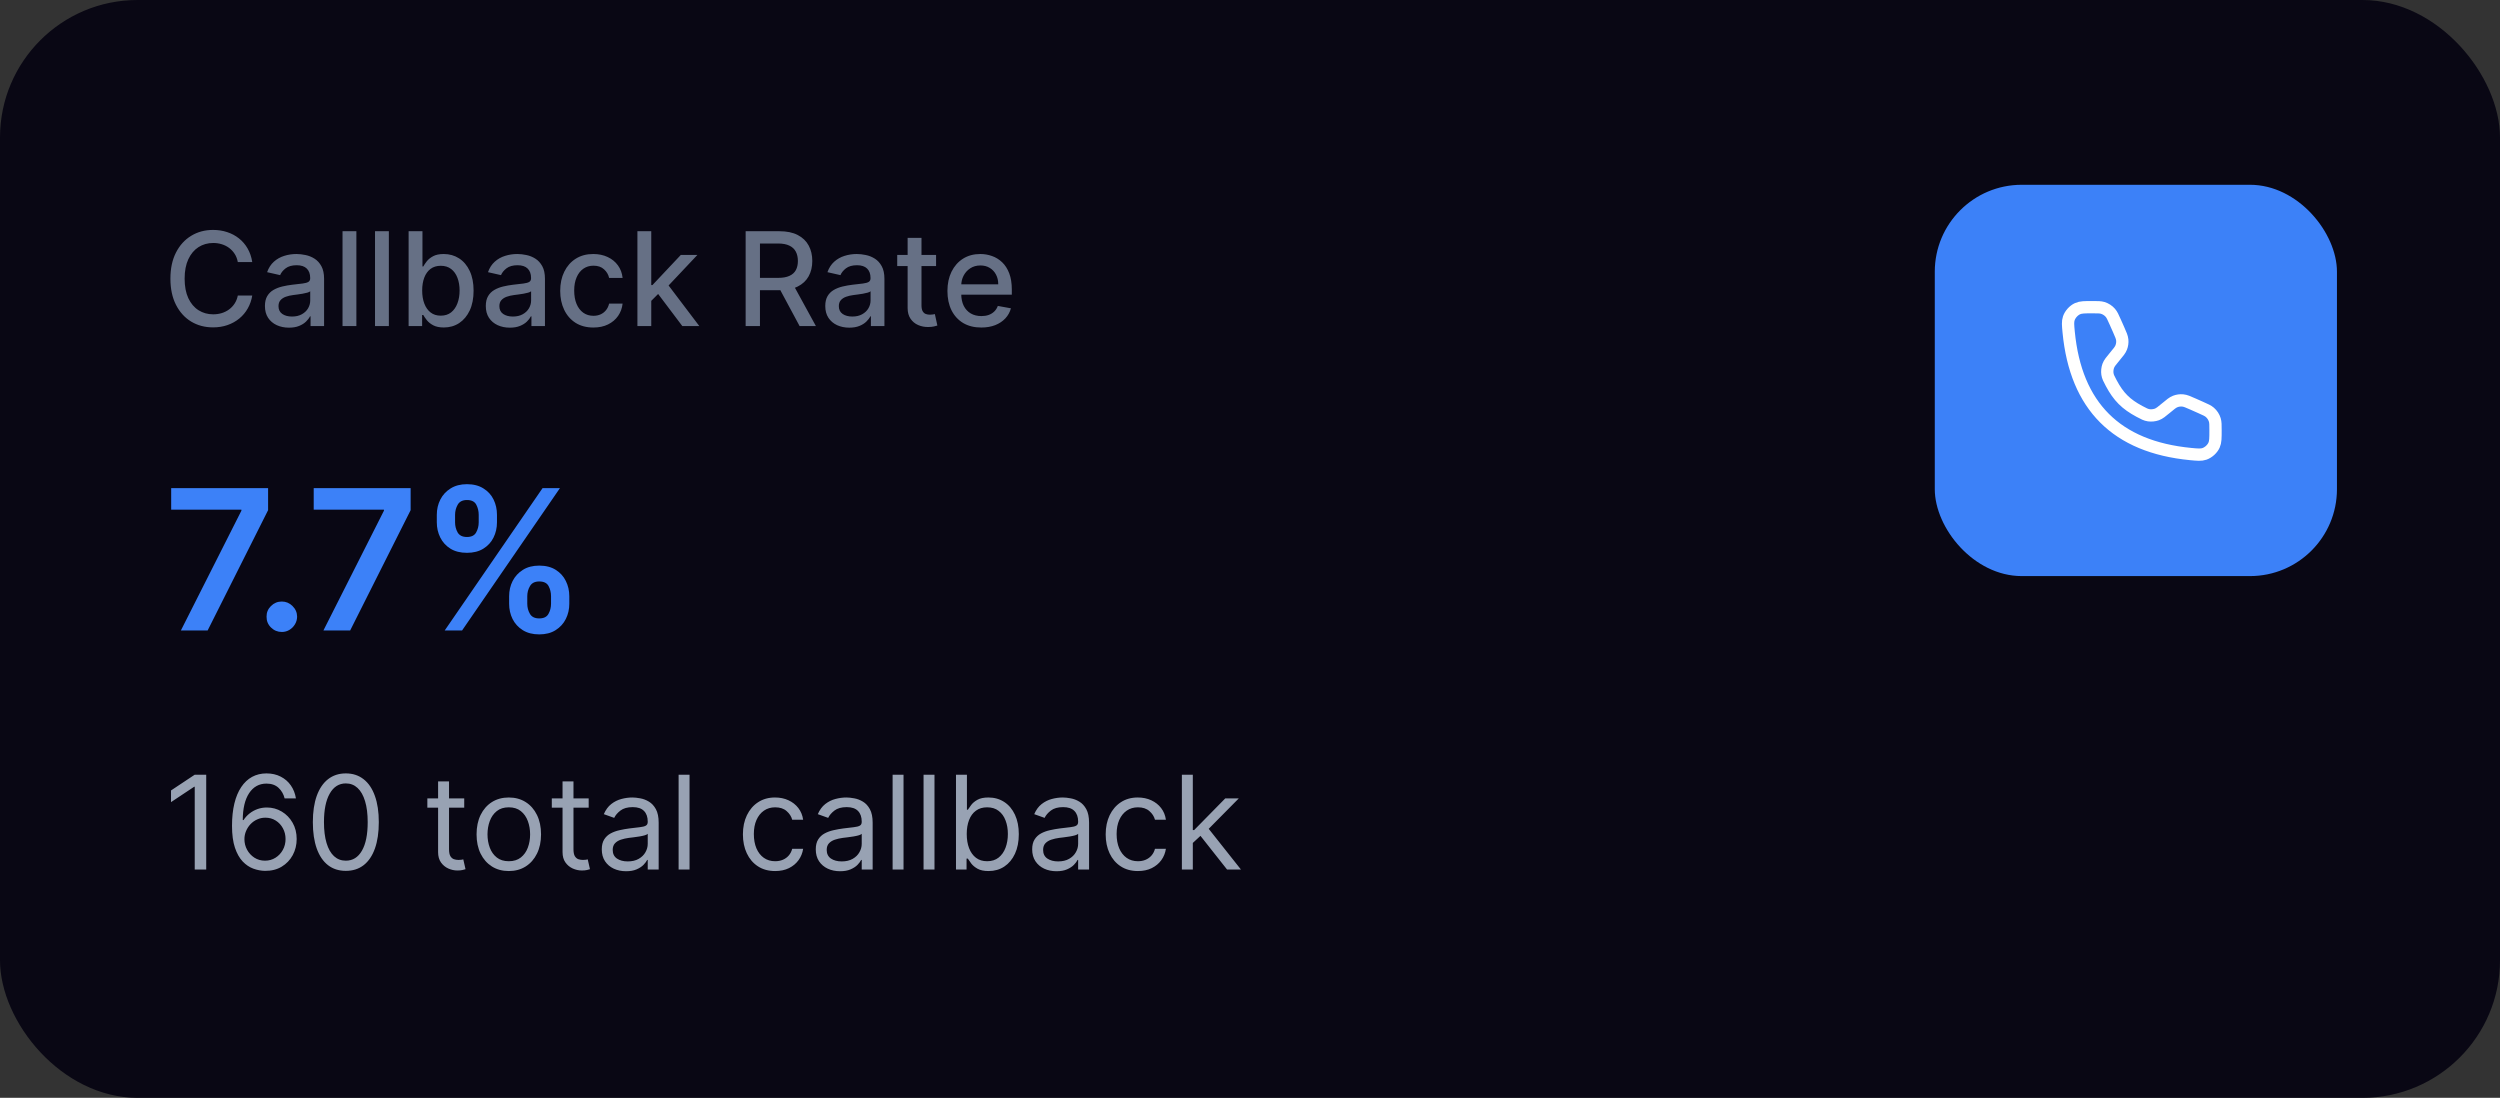
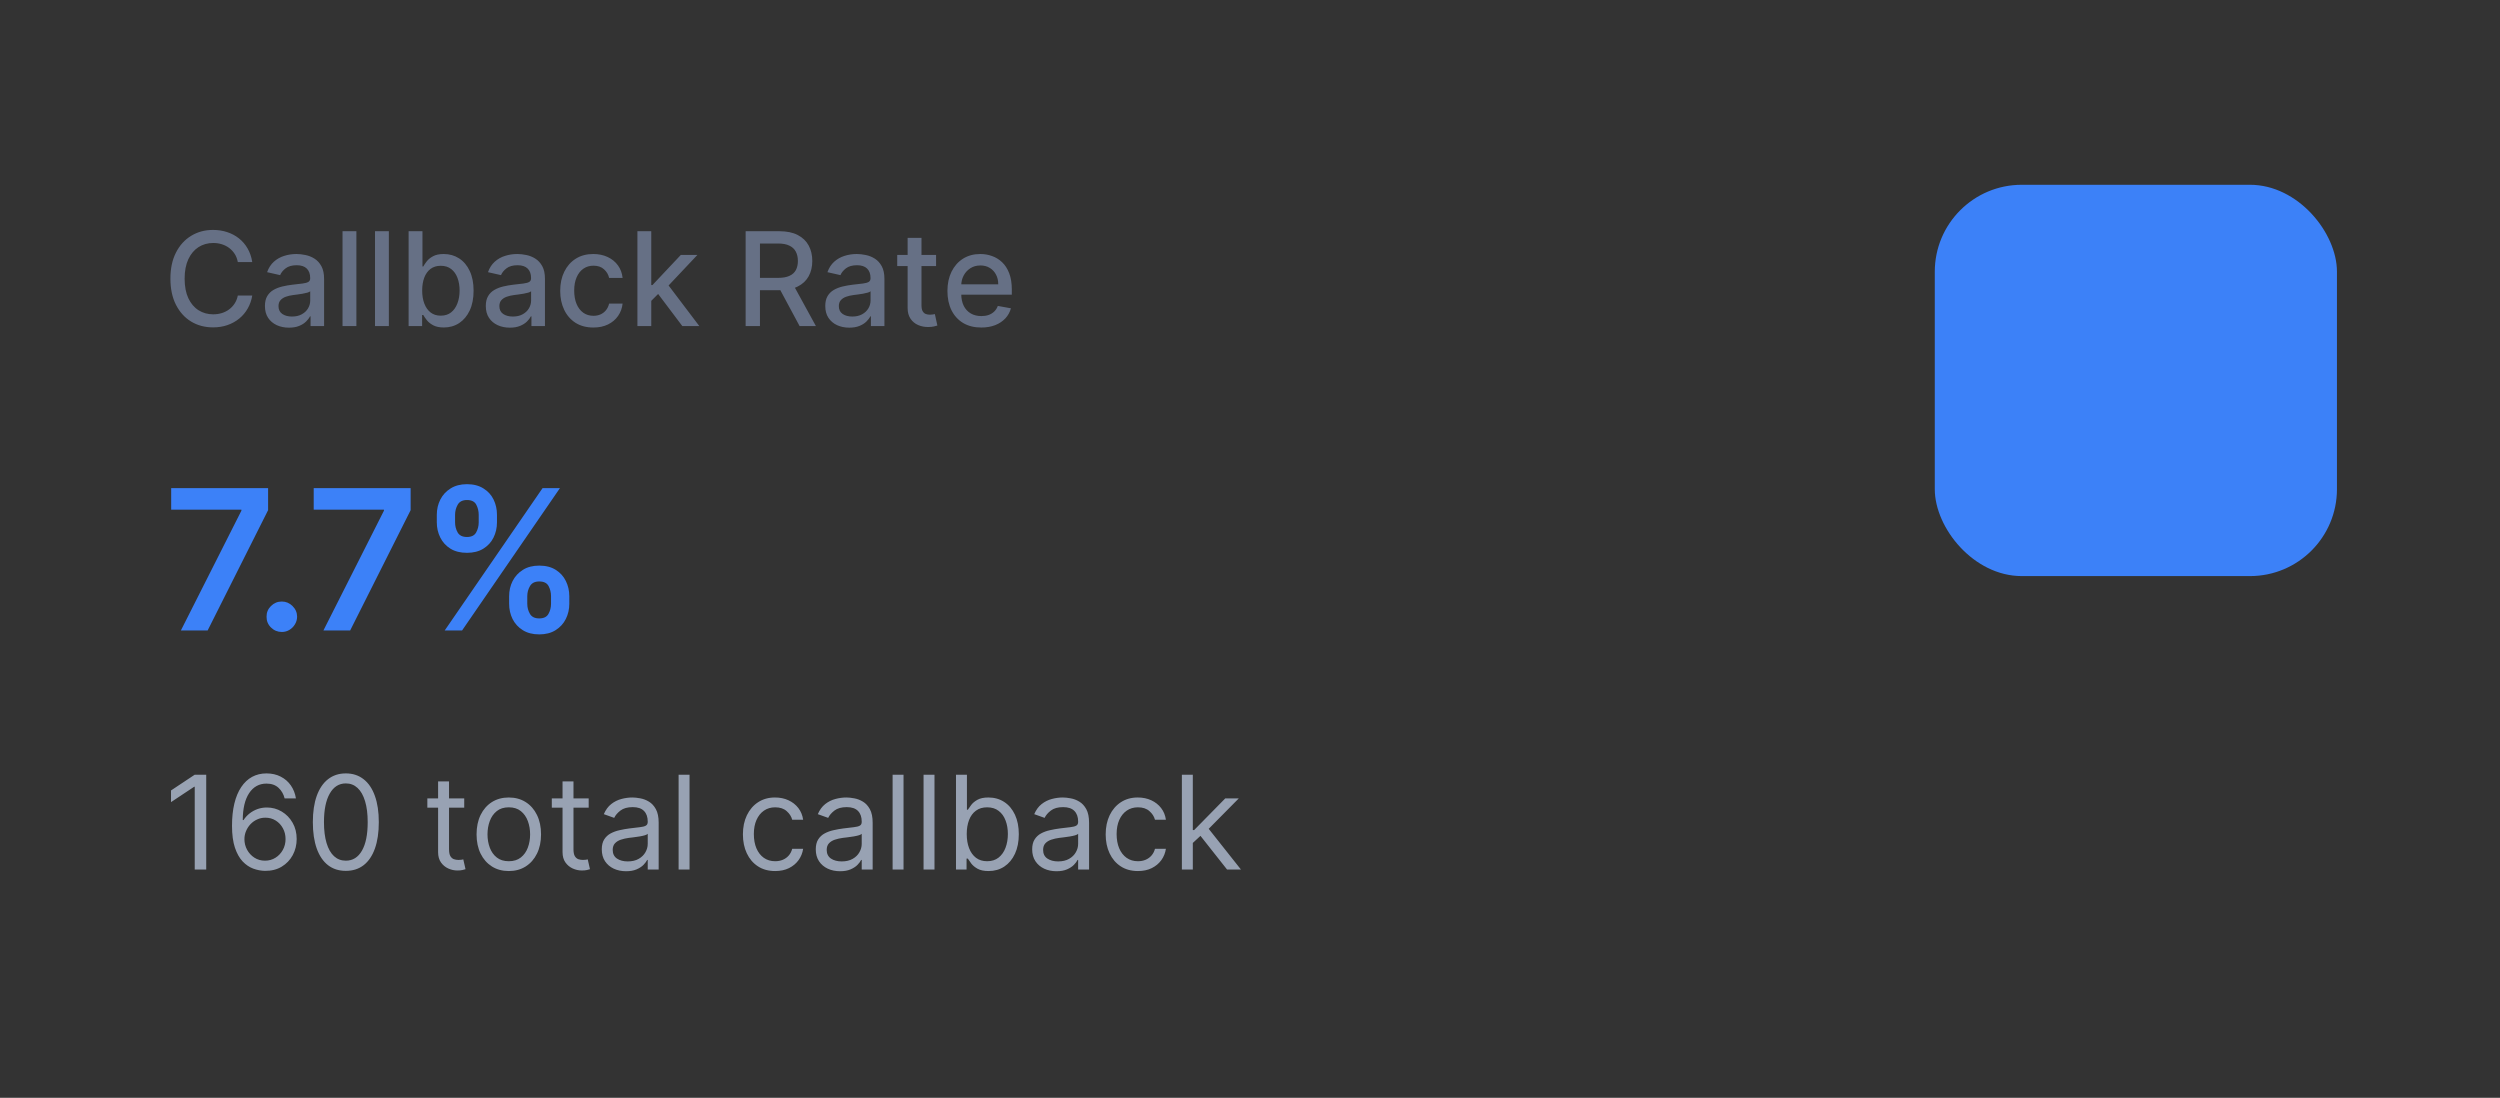
<svg xmlns="http://www.w3.org/2000/svg" width="230" height="101" viewBox="0 0 230 101" fill="none">
  <rect x="0" y="0" width="230" height="101" fill="#333333" stroke="none" />
-   <rect width="230" height="101" rx="12.655" fill="#090714" />
  <path d="M23.207 24.111H21.878C21.827 23.827 21.732 23.577 21.592 23.361C21.453 23.145 21.283 22.962 21.081 22.811C20.879 22.66 20.653 22.547 20.403 22.47C20.156 22.393 19.893 22.355 19.615 22.355C19.112 22.355 18.662 22.482 18.264 22.734C17.869 22.987 17.557 23.358 17.327 23.847C17.099 24.335 16.986 24.932 16.986 25.636C16.986 26.347 17.099 26.946 17.327 27.435C17.557 27.923 17.871 28.293 18.268 28.543C18.666 28.793 19.114 28.918 19.611 28.918C19.886 28.918 20.148 28.881 20.395 28.807C20.645 28.73 20.871 28.618 21.072 28.47C21.274 28.322 21.445 28.142 21.584 27.929C21.726 27.713 21.824 27.466 21.878 27.188L23.207 27.192C23.136 27.621 22.999 28.016 22.794 28.376C22.592 28.734 22.332 29.044 22.014 29.305C21.699 29.564 21.338 29.764 20.932 29.906C20.526 30.048 20.082 30.119 19.602 30.119C18.847 30.119 18.173 29.94 17.582 29.582C16.991 29.222 16.526 28.706 16.185 28.035C15.847 27.365 15.678 26.565 15.678 25.636C15.678 24.704 15.848 23.905 16.189 23.237C16.53 22.567 16.996 22.053 17.587 21.695C18.178 21.334 18.849 21.153 19.602 21.153C20.065 21.153 20.497 21.22 20.898 21.354C21.301 21.484 21.663 21.678 21.984 21.933C22.305 22.186 22.571 22.496 22.781 22.862C22.991 23.226 23.134 23.642 23.207 24.111ZM26.586 30.145C26.171 30.145 25.796 30.068 25.461 29.915C25.125 29.759 24.86 29.533 24.664 29.237C24.471 28.942 24.374 28.579 24.374 28.151C24.374 27.781 24.445 27.477 24.587 27.239C24.729 27 24.921 26.811 25.162 26.672C25.404 26.533 25.674 26.428 25.972 26.357C26.27 26.285 26.574 26.232 26.884 26.195C27.276 26.149 27.594 26.112 27.838 26.084C28.083 26.053 28.26 26.003 28.371 25.935C28.482 25.866 28.537 25.756 28.537 25.602V25.572C28.537 25.2 28.432 24.912 28.222 24.707C28.015 24.503 27.705 24.401 27.293 24.401C26.864 24.401 26.526 24.496 26.279 24.686C26.034 24.874 25.865 25.082 25.772 25.312L24.574 25.04C24.716 24.642 24.924 24.321 25.196 24.077C25.472 23.829 25.789 23.651 26.147 23.54C26.505 23.426 26.881 23.369 27.276 23.369C27.537 23.369 27.814 23.401 28.107 23.463C28.402 23.523 28.678 23.634 28.934 23.796C29.192 23.957 29.404 24.189 29.569 24.49C29.733 24.788 29.816 25.176 29.816 25.653V30H28.571V29.105H28.52C28.438 29.27 28.314 29.432 28.149 29.591C27.985 29.75 27.773 29.882 27.515 29.987C27.256 30.092 26.946 30.145 26.586 30.145ZM26.863 29.122C27.215 29.122 27.516 29.053 27.766 28.913C28.019 28.774 28.211 28.592 28.341 28.368C28.475 28.141 28.541 27.898 28.541 27.639V26.796C28.496 26.841 28.408 26.884 28.277 26.923C28.149 26.96 28.003 26.993 27.838 27.021C27.674 27.047 27.513 27.071 27.357 27.094C27.201 27.114 27.07 27.131 26.965 27.145C26.718 27.176 26.492 27.229 26.287 27.303C26.086 27.376 25.924 27.483 25.802 27.622C25.682 27.759 25.622 27.94 25.622 28.168C25.622 28.483 25.739 28.722 25.972 28.884C26.205 29.043 26.502 29.122 26.863 29.122ZM32.787 21.273V30H31.513V21.273H32.787ZM35.775 21.273V30H34.501V21.273H35.775ZM37.592 30V21.273H38.866V24.516H38.943C39.016 24.379 39.123 24.222 39.262 24.043C39.401 23.864 39.594 23.707 39.842 23.574C40.089 23.438 40.416 23.369 40.822 23.369C41.35 23.369 41.822 23.503 42.236 23.77C42.651 24.037 42.977 24.422 43.212 24.925C43.451 25.428 43.57 26.033 43.57 26.74C43.57 27.447 43.452 28.054 43.217 28.56C42.981 29.062 42.657 29.45 42.245 29.723C41.833 29.993 41.363 30.128 40.834 30.128C40.437 30.128 40.111 30.061 39.859 29.928C39.609 29.794 39.413 29.638 39.271 29.459C39.129 29.28 39.019 29.121 38.943 28.982H38.836V30H37.592ZM38.84 26.727C38.84 27.188 38.907 27.591 39.041 27.938C39.174 28.284 39.367 28.555 39.62 28.751C39.873 28.945 40.182 29.041 40.549 29.041C40.93 29.041 41.248 28.94 41.504 28.739C41.759 28.534 41.952 28.257 42.083 27.908C42.217 27.558 42.283 27.165 42.283 26.727C42.283 26.296 42.218 25.908 42.087 25.564C41.959 25.22 41.766 24.949 41.508 24.75C41.252 24.551 40.932 24.452 40.549 24.452C40.18 24.452 39.867 24.547 39.611 24.737C39.359 24.928 39.167 25.193 39.036 25.534C38.906 25.875 38.84 26.273 38.84 26.727ZM46.906 30.145C46.491 30.145 46.116 30.068 45.781 29.915C45.446 29.759 45.18 29.533 44.984 29.237C44.791 28.942 44.694 28.579 44.694 28.151C44.694 27.781 44.765 27.477 44.907 27.239C45.049 27 45.241 26.811 45.483 26.672C45.724 26.533 45.994 26.428 46.292 26.357C46.591 26.285 46.895 26.232 47.204 26.195C47.596 26.149 47.914 26.112 48.159 26.084C48.403 26.053 48.581 26.003 48.691 25.935C48.802 25.866 48.858 25.756 48.858 25.602V25.572C48.858 25.2 48.752 24.912 48.542 24.707C48.335 24.503 48.025 24.401 47.613 24.401C47.184 24.401 46.846 24.496 46.599 24.686C46.355 24.874 46.186 25.082 46.092 25.312L44.895 25.04C45.037 24.642 45.244 24.321 45.517 24.077C45.792 23.829 46.109 23.651 46.467 23.54C46.825 23.426 47.201 23.369 47.596 23.369C47.858 23.369 48.135 23.401 48.427 23.463C48.723 23.523 48.998 23.634 49.254 23.796C49.512 23.957 49.724 24.189 49.889 24.49C50.054 24.788 50.136 25.176 50.136 25.653V30H48.892V29.105H48.841C48.758 29.27 48.635 29.432 48.47 29.591C48.305 29.75 48.093 29.882 47.835 29.987C47.576 30.092 47.267 30.145 46.906 30.145ZM47.183 29.122C47.535 29.122 47.836 29.053 48.086 28.913C48.339 28.774 48.531 28.592 48.662 28.368C48.795 28.141 48.862 27.898 48.862 27.639V26.796C48.816 26.841 48.728 26.884 48.598 26.923C48.47 26.96 48.324 26.993 48.159 27.021C47.994 27.047 47.834 27.071 47.677 27.094C47.521 27.114 47.39 27.131 47.285 27.145C47.038 27.176 46.812 27.229 46.608 27.303C46.406 27.376 46.244 27.483 46.122 27.622C46.002 27.759 45.943 27.94 45.943 28.168C45.943 28.483 46.059 28.722 46.292 28.884C46.525 29.043 46.822 29.122 47.183 29.122ZM54.59 30.132C53.957 30.132 53.411 29.989 52.954 29.702C52.499 29.412 52.15 29.013 51.906 28.504C51.661 27.996 51.539 27.413 51.539 26.757C51.539 26.092 51.664 25.506 51.914 24.997C52.164 24.486 52.516 24.087 52.971 23.8C53.425 23.513 53.961 23.369 54.577 23.369C55.075 23.369 55.518 23.462 55.907 23.646C56.296 23.828 56.61 24.084 56.849 24.413C57.09 24.743 57.234 25.128 57.279 25.568H56.039C55.971 25.261 55.815 24.997 55.57 24.776C55.329 24.554 55.005 24.443 54.599 24.443C54.244 24.443 53.932 24.537 53.666 24.724C53.401 24.909 53.195 25.173 53.048 25.517C52.9 25.858 52.826 26.261 52.826 26.727C52.826 27.204 52.898 27.616 53.043 27.963C53.188 28.31 53.393 28.578 53.657 28.768C53.924 28.959 54.238 29.054 54.599 29.054C54.84 29.054 55.059 29.01 55.255 28.922C55.454 28.831 55.62 28.702 55.754 28.534C55.89 28.366 55.985 28.165 56.039 27.929H57.279C57.234 28.352 57.096 28.73 56.866 29.062C56.636 29.395 56.327 29.656 55.941 29.847C55.557 30.037 55.107 30.132 54.59 30.132ZM59.814 27.78L59.805 26.224H60.027L62.635 23.454H64.16L61.186 26.608H60.985L59.814 27.78ZM58.642 30V21.273H59.916V30H58.642ZM62.775 30L60.431 26.889L61.309 25.999L64.339 30H62.775ZM68.599 30V21.273H71.71C72.386 21.273 72.947 21.389 73.394 21.622C73.842 21.855 74.178 22.178 74.399 22.59C74.621 22.999 74.731 23.472 74.731 24.009C74.731 24.543 74.619 25.013 74.395 25.419C74.173 25.822 73.838 26.136 73.389 26.361C72.943 26.585 72.382 26.697 71.706 26.697H69.349V25.564H71.587C72.013 25.564 72.359 25.503 72.626 25.381C72.896 25.259 73.094 25.081 73.219 24.848C73.344 24.615 73.406 24.335 73.406 24.009C73.406 23.679 73.342 23.393 73.215 23.152C73.09 22.91 72.892 22.726 72.622 22.598C72.355 22.467 72.004 22.402 71.57 22.402H69.916V30H68.599ZM72.908 26.062L75.064 30H73.564L71.45 26.062H72.908ZM78.136 30.145C77.722 30.145 77.347 30.068 77.011 29.915C76.676 29.759 76.41 29.533 76.215 29.237C76.021 28.942 75.925 28.579 75.925 28.151C75.925 27.781 75.996 27.477 76.138 27.239C76.28 27 76.472 26.811 76.713 26.672C76.954 26.533 77.224 26.428 77.523 26.357C77.821 26.285 78.125 26.232 78.435 26.195C78.827 26.149 79.145 26.112 79.389 26.084C79.633 26.053 79.811 26.003 79.922 25.935C80.033 25.866 80.088 25.756 80.088 25.602V25.572C80.088 25.2 79.983 24.912 79.773 24.707C79.565 24.503 79.256 24.401 78.844 24.401C78.415 24.401 78.077 24.496 77.829 24.686C77.585 24.874 77.416 25.082 77.322 25.312L76.125 25.04C76.267 24.642 76.474 24.321 76.747 24.077C77.023 23.829 77.34 23.651 77.697 23.54C78.055 23.426 78.432 23.369 78.827 23.369C79.088 23.369 79.365 23.401 79.658 23.463C79.953 23.523 80.229 23.634 80.484 23.796C80.743 23.957 80.954 24.189 81.119 24.49C81.284 24.788 81.367 25.176 81.367 25.653V30H80.122V29.105H80.071C79.989 29.27 79.865 29.432 79.7 29.591C79.535 29.75 79.324 29.882 79.065 29.987C78.807 30.092 78.497 30.145 78.136 30.145ZM78.413 29.122C78.766 29.122 79.067 29.053 79.317 28.913C79.57 28.774 79.761 28.592 79.892 28.368C80.026 28.141 80.092 27.898 80.092 27.639V26.796C80.047 26.841 79.959 26.884 79.828 26.923C79.7 26.96 79.554 26.993 79.389 27.021C79.224 27.047 79.064 27.071 78.908 27.094C78.751 27.114 78.621 27.131 78.516 27.145C78.269 27.176 78.043 27.229 77.838 27.303C77.636 27.376 77.474 27.483 77.352 27.622C77.233 27.759 77.173 27.94 77.173 28.168C77.173 28.483 77.29 28.722 77.523 28.884C77.756 29.043 78.053 29.122 78.413 29.122ZM86.119 23.454V24.477H82.544V23.454H86.119ZM83.502 21.886H84.777V28.078C84.777 28.325 84.814 28.511 84.887 28.636C84.961 28.759 85.056 28.842 85.173 28.888C85.292 28.93 85.421 28.952 85.561 28.952C85.663 28.952 85.752 28.945 85.829 28.93C85.906 28.916 85.966 28.905 86.008 28.896L86.238 29.949C86.164 29.977 86.059 30.006 85.923 30.034C85.787 30.065 85.616 30.082 85.412 30.085C85.076 30.091 84.764 30.031 84.474 29.906C84.184 29.781 83.95 29.588 83.771 29.327C83.592 29.065 83.502 28.737 83.502 28.342V21.886ZM90.279 30.132C89.634 30.132 89.079 29.994 88.613 29.719C88.15 29.44 87.792 29.05 87.539 28.547C87.289 28.041 87.164 27.449 87.164 26.77C87.164 26.099 87.289 25.509 87.539 24.997C87.792 24.486 88.144 24.087 88.596 23.8C89.05 23.513 89.582 23.369 90.19 23.369C90.559 23.369 90.917 23.43 91.263 23.553C91.61 23.675 91.921 23.866 92.197 24.128C92.472 24.389 92.69 24.729 92.849 25.146C93.008 25.561 93.087 26.065 93.087 26.659V27.111H87.884V26.156H91.839C91.839 25.821 91.771 25.524 91.634 25.266C91.498 25.004 91.306 24.798 91.059 24.648C90.815 24.497 90.528 24.422 90.198 24.422C89.84 24.422 89.528 24.51 89.261 24.686C88.996 24.859 88.792 25.087 88.647 25.368C88.505 25.646 88.434 25.949 88.434 26.276V27.021C88.434 27.459 88.511 27.831 88.664 28.138C88.82 28.445 89.038 28.679 89.316 28.841C89.594 29 89.92 29.079 90.292 29.079C90.533 29.079 90.754 29.046 90.952 28.977C91.151 28.906 91.323 28.801 91.468 28.662C91.613 28.523 91.724 28.351 91.8 28.146L93.006 28.364C92.91 28.719 92.737 29.03 92.487 29.297C92.239 29.561 91.928 29.767 91.553 29.915C91.181 30.06 90.756 30.132 90.279 30.132Z" fill="#667085" />
  <path d="M16.643 58L22.21 46.98V46.891H15.748V44.909H24.665V46.935L19.104 58H16.643ZM25.929 58.141C25.541 58.141 25.209 58.004 24.932 57.731C24.655 57.459 24.518 57.126 24.523 56.734C24.518 56.351 24.655 56.023 24.932 55.75C25.209 55.477 25.541 55.341 25.929 55.341C26.304 55.341 26.63 55.477 26.907 55.75C27.188 56.023 27.331 56.351 27.335 56.734C27.331 56.994 27.263 57.231 27.131 57.444C27.003 57.657 26.832 57.827 26.619 57.955C26.41 58.079 26.18 58.141 25.929 58.141ZM29.756 58L35.324 46.98V46.891H28.861V44.909H37.778V46.935L32.217 58H29.756ZM46.84 55.545V54.855C46.84 54.348 46.947 53.881 47.16 53.455C47.377 53.029 47.693 52.686 48.106 52.426C48.519 52.166 49.02 52.036 49.608 52.036C50.213 52.036 50.72 52.166 51.129 52.426C51.538 52.682 51.847 53.023 52.056 53.449C52.269 53.875 52.376 54.344 52.376 54.855V55.545C52.376 56.053 52.269 56.519 52.056 56.945C51.843 57.371 51.53 57.715 51.117 57.974C50.708 58.234 50.205 58.364 49.608 58.364C49.011 58.364 48.507 58.234 48.093 57.974C47.68 57.715 47.367 57.371 47.154 56.945C46.945 56.519 46.84 56.053 46.84 55.545ZM48.509 54.855V55.545C48.509 55.882 48.59 56.191 48.752 56.472C48.913 56.754 49.199 56.894 49.608 56.894C50.022 56.894 50.305 56.756 50.458 56.479C50.616 56.197 50.695 55.886 50.695 55.545V54.855C50.695 54.514 50.62 54.203 50.471 53.922C50.322 53.636 50.034 53.494 49.608 53.494C49.208 53.494 48.924 53.636 48.758 53.922C48.592 54.203 48.509 54.514 48.509 54.855ZM40.186 48.054V47.364C40.186 46.852 40.295 46.383 40.512 45.957C40.73 45.531 41.045 45.19 41.458 44.935C41.872 44.675 42.372 44.545 42.96 44.545C43.561 44.545 44.066 44.675 44.475 44.935C44.889 45.19 45.2 45.531 45.409 45.957C45.617 46.383 45.722 46.852 45.722 47.364V48.054C45.722 48.565 45.615 49.034 45.402 49.46C45.193 49.882 44.882 50.221 44.469 50.477C44.056 50.732 43.553 50.86 42.96 50.86C42.36 50.86 41.852 50.732 41.439 50.477C41.03 50.221 40.719 49.88 40.506 49.454C40.293 49.028 40.186 48.561 40.186 48.054ZM41.867 47.364V48.054C41.867 48.395 41.946 48.706 42.104 48.987C42.266 49.264 42.551 49.403 42.96 49.403C43.37 49.403 43.651 49.264 43.804 48.987C43.962 48.706 44.041 48.395 44.041 48.054V47.364C44.041 47.023 43.966 46.712 43.817 46.43C43.668 46.145 43.382 46.002 42.96 46.002C42.556 46.002 42.272 46.145 42.11 46.43C41.948 46.716 41.867 47.027 41.867 47.364ZM40.915 58L49.915 44.909H51.513L42.513 58H40.915Z" fill="#3C81F8" />
  <path d="M18.972 71.273V80H17.915V72.381H17.864L15.733 73.796V72.722L17.915 71.273H18.972ZM24.379 80.119C24.021 80.114 23.663 80.046 23.305 79.915C22.947 79.784 22.621 79.564 22.325 79.254C22.03 78.942 21.793 78.52 21.614 77.989C21.435 77.454 21.345 76.784 21.345 75.977C21.345 75.204 21.418 74.52 21.562 73.923C21.707 73.324 21.918 72.82 22.193 72.41C22.469 71.999 22.801 71.686 23.19 71.473C23.582 71.26 24.024 71.153 24.516 71.153C25.004 71.153 25.439 71.251 25.82 71.447C26.203 71.641 26.516 71.91 26.757 72.257C26.999 72.604 27.155 73.003 27.226 73.454H26.186C26.09 73.062 25.902 72.737 25.624 72.479C25.345 72.22 24.976 72.091 24.516 72.091C23.84 72.091 23.307 72.385 22.918 72.973C22.531 73.561 22.337 74.386 22.334 75.449H22.402C22.561 75.207 22.75 75.001 22.969 74.831C23.19 74.658 23.435 74.524 23.702 74.43C23.969 74.337 24.251 74.29 24.55 74.29C25.05 74.29 25.507 74.415 25.922 74.665C26.337 74.912 26.669 75.254 26.919 75.692C27.169 76.126 27.294 76.625 27.294 77.188C27.294 77.727 27.173 78.222 26.932 78.671C26.69 79.117 26.351 79.472 25.913 79.736C25.479 79.997 24.967 80.125 24.379 80.119ZM24.379 79.182C24.737 79.182 25.058 79.092 25.342 78.913C25.629 78.734 25.855 78.494 26.02 78.193C26.188 77.892 26.271 77.557 26.271 77.188C26.271 76.827 26.19 76.499 26.028 76.203C25.869 75.905 25.649 75.668 25.368 75.492C25.09 75.315 24.771 75.227 24.413 75.227C24.143 75.227 23.892 75.281 23.659 75.389C23.426 75.494 23.222 75.639 23.046 75.824C22.872 76.008 22.736 76.22 22.636 76.459C22.537 76.695 22.487 76.943 22.487 77.204C22.487 77.551 22.568 77.875 22.73 78.176C22.895 78.477 23.119 78.72 23.403 78.905C23.69 79.09 24.016 79.182 24.379 79.182ZM31.816 80.119C31.174 80.119 30.628 79.945 30.176 79.595C29.724 79.243 29.379 78.733 29.14 78.065C28.902 77.395 28.782 76.585 28.782 75.636C28.782 74.693 28.902 73.888 29.14 73.22C29.382 72.55 29.728 72.038 30.18 71.686C30.635 71.331 31.18 71.153 31.816 71.153C32.453 71.153 32.997 71.331 33.449 71.686C33.903 72.038 34.25 72.55 34.488 73.22C34.73 73.888 34.85 74.693 34.85 75.636C34.85 76.585 34.731 77.395 34.492 78.065C34.254 78.733 33.909 79.243 33.457 79.595C33.005 79.945 32.459 80.119 31.816 80.119ZM31.816 79.182C32.453 79.182 32.947 78.875 33.299 78.261C33.652 77.648 33.828 76.773 33.828 75.636C33.828 74.881 33.747 74.237 33.585 73.706C33.426 73.175 33.196 72.77 32.895 72.492C32.596 72.213 32.237 72.074 31.816 72.074C31.186 72.074 30.693 72.385 30.338 73.007C29.983 73.626 29.805 74.503 29.805 75.636C29.805 76.392 29.885 77.034 30.044 77.562C30.203 78.091 30.431 78.493 30.73 78.769C31.031 79.044 31.393 79.182 31.816 79.182ZM42.709 73.454V74.307H39.316V73.454H42.709ZM40.305 71.886H41.311V78.125C41.311 78.409 41.352 78.622 41.434 78.764C41.52 78.903 41.627 78.997 41.758 79.046C41.892 79.091 42.032 79.114 42.18 79.114C42.291 79.114 42.382 79.108 42.453 79.097C42.524 79.082 42.581 79.071 42.623 79.062L42.828 79.966C42.76 79.992 42.664 80.017 42.542 80.043C42.42 80.071 42.265 80.085 42.078 80.085C41.794 80.085 41.515 80.024 41.242 79.902C40.973 79.78 40.748 79.594 40.569 79.344C40.393 79.094 40.305 78.778 40.305 78.398V71.886ZM46.81 80.136C46.219 80.136 45.701 79.996 45.255 79.715C44.811 79.433 44.465 79.04 44.215 78.534C43.968 78.028 43.844 77.438 43.844 76.761C43.844 76.079 43.968 75.484 44.215 74.976C44.465 74.467 44.811 74.072 45.255 73.791C45.701 73.51 46.219 73.369 46.81 73.369C47.401 73.369 47.918 73.51 48.361 73.791C48.807 74.072 49.154 74.467 49.401 74.976C49.651 75.484 49.776 76.079 49.776 76.761C49.776 77.438 49.651 78.028 49.401 78.534C49.154 79.04 48.807 79.433 48.361 79.715C47.918 79.996 47.401 80.136 46.81 80.136ZM46.81 79.233C47.259 79.233 47.628 79.118 47.918 78.888C48.208 78.658 48.422 78.355 48.561 77.98C48.701 77.605 48.77 77.199 48.77 76.761C48.77 76.324 48.701 75.916 48.561 75.538C48.422 75.16 48.208 74.855 47.918 74.622C47.628 74.389 47.259 74.273 46.81 74.273C46.361 74.273 45.992 74.389 45.702 74.622C45.412 74.855 45.198 75.16 45.059 75.538C44.919 75.916 44.85 76.324 44.85 76.761C44.85 77.199 44.919 77.605 45.059 77.98C45.198 78.355 45.412 78.658 45.702 78.888C45.992 79.118 46.361 79.233 46.81 79.233ZM54.158 73.454V74.307H50.766V73.454H54.158ZM51.754 71.886H52.76V78.125C52.76 78.409 52.801 78.622 52.883 78.764C52.969 78.903 53.077 78.997 53.207 79.046C53.341 79.091 53.481 79.114 53.629 79.114C53.74 79.114 53.831 79.108 53.902 79.097C53.973 79.082 54.03 79.071 54.072 79.062L54.277 79.966C54.209 79.992 54.114 80.017 53.992 80.043C53.869 80.071 53.715 80.085 53.527 80.085C53.243 80.085 52.965 80.024 52.692 79.902C52.422 79.78 52.197 79.594 52.019 79.344C51.842 79.094 51.754 78.778 51.754 78.398V71.886ZM57.597 80.153C57.182 80.153 56.805 80.075 56.467 79.919C56.129 79.76 55.861 79.531 55.662 79.233C55.463 78.932 55.364 78.568 55.364 78.142C55.364 77.767 55.438 77.463 55.585 77.23C55.733 76.994 55.93 76.81 56.178 76.676C56.425 76.543 56.697 76.443 56.996 76.378C57.297 76.31 57.599 76.256 57.903 76.216C58.301 76.165 58.624 76.126 58.871 76.101C59.121 76.072 59.303 76.026 59.416 75.96C59.533 75.895 59.591 75.781 59.591 75.619V75.585C59.591 75.165 59.476 74.838 59.246 74.605C59.019 74.372 58.673 74.256 58.21 74.256C57.73 74.256 57.354 74.361 57.081 74.571C56.808 74.781 56.617 75.006 56.506 75.244L55.551 74.903C55.722 74.506 55.949 74.196 56.233 73.974C56.52 73.75 56.832 73.594 57.17 73.506C57.511 73.415 57.847 73.369 58.176 73.369C58.386 73.369 58.628 73.395 58.901 73.446C59.176 73.494 59.442 73.595 59.697 73.749C59.956 73.902 60.17 74.133 60.341 74.443C60.511 74.753 60.597 75.168 60.597 75.688V80H59.591V79.114H59.54C59.472 79.256 59.358 79.408 59.199 79.57C59.04 79.731 58.828 79.869 58.564 79.983C58.3 80.097 57.977 80.153 57.597 80.153ZM57.75 79.25C58.148 79.25 58.483 79.172 58.756 79.016C59.031 78.859 59.239 78.658 59.378 78.41C59.52 78.163 59.591 77.903 59.591 77.631V76.71C59.548 76.761 59.455 76.808 59.31 76.851C59.168 76.891 59.003 76.926 58.815 76.957C58.631 76.986 58.45 77.011 58.274 77.034C58.101 77.054 57.96 77.071 57.852 77.085C57.591 77.119 57.347 77.175 57.119 77.251C56.895 77.325 56.713 77.438 56.574 77.588C56.438 77.736 56.369 77.938 56.369 78.193C56.369 78.543 56.499 78.807 56.757 78.986C57.019 79.162 57.349 79.25 57.75 79.25ZM63.438 71.273V80H62.432V71.273H63.438ZM71.314 80.136C70.7 80.136 70.172 79.992 69.729 79.702C69.285 79.412 68.945 79.013 68.706 78.504C68.467 77.996 68.348 77.415 68.348 76.761C68.348 76.097 68.47 75.51 68.715 75.001C68.962 74.49 69.305 74.091 69.746 73.804C70.189 73.514 70.706 73.369 71.297 73.369C71.757 73.369 72.172 73.454 72.541 73.625C72.91 73.796 73.213 74.034 73.449 74.341C73.685 74.648 73.831 75.006 73.888 75.415H72.882C72.805 75.117 72.635 74.852 72.371 74.622C72.109 74.389 71.757 74.273 71.314 74.273C70.922 74.273 70.578 74.375 70.283 74.579C69.99 74.781 69.761 75.067 69.597 75.436C69.435 75.803 69.354 76.233 69.354 76.727C69.354 77.233 69.433 77.673 69.592 78.048C69.754 78.423 69.981 78.715 70.274 78.922C70.57 79.129 70.916 79.233 71.314 79.233C71.575 79.233 71.812 79.188 72.026 79.097C72.239 79.006 72.419 78.875 72.567 78.704C72.715 78.534 72.82 78.329 72.882 78.091H73.888C73.831 78.477 73.69 78.825 73.466 79.135C73.244 79.442 72.95 79.686 72.584 79.868C72.22 80.047 71.797 80.136 71.314 80.136ZM77.284 80.153C76.869 80.153 76.493 80.075 76.155 79.919C75.817 79.76 75.548 79.531 75.349 79.233C75.151 78.932 75.051 78.568 75.051 78.142C75.051 77.767 75.125 77.463 75.273 77.23C75.421 76.994 75.618 76.81 75.865 76.676C76.112 76.543 76.385 76.443 76.683 76.378C76.984 76.31 77.287 76.256 77.591 76.216C77.989 76.165 78.311 76.126 78.558 76.101C78.808 76.072 78.99 76.026 79.104 75.96C79.22 75.895 79.278 75.781 79.278 75.619V75.585C79.278 75.165 79.163 74.838 78.933 74.605C78.706 74.372 78.361 74.256 77.898 74.256C77.418 74.256 77.041 74.361 76.769 74.571C76.496 74.781 76.304 75.006 76.193 75.244L75.239 74.903C75.409 74.506 75.636 74.196 75.921 73.974C76.207 73.75 76.52 73.594 76.858 73.506C77.199 73.415 77.534 73.369 77.864 73.369C78.074 73.369 78.315 73.395 78.588 73.446C78.864 73.494 79.129 73.595 79.385 73.749C79.644 73.902 79.858 74.133 80.028 74.443C80.199 74.753 80.284 75.168 80.284 75.688V80H79.278V79.114H79.227C79.159 79.256 79.046 79.408 78.886 79.57C78.727 79.731 78.516 79.869 78.251 79.983C77.987 80.097 77.665 80.153 77.284 80.153ZM77.438 79.25C77.835 79.25 78.171 79.172 78.443 79.016C78.719 78.859 78.926 78.658 79.065 78.41C79.207 78.163 79.278 77.903 79.278 77.631V76.71C79.236 76.761 79.142 76.808 78.997 76.851C78.855 76.891 78.69 76.926 78.503 76.957C78.318 76.986 78.138 77.011 77.962 77.034C77.788 77.054 77.648 77.071 77.54 77.085C77.278 77.119 77.034 77.175 76.807 77.251C76.582 77.325 76.401 77.438 76.261 77.588C76.125 77.736 76.057 77.938 76.057 78.193C76.057 78.543 76.186 78.807 76.445 78.986C76.706 79.162 77.037 79.25 77.438 79.25ZM83.125 71.273V80H82.12V71.273H83.125ZM85.973 71.273V80H84.967V71.273H85.973ZM87.951 80V71.273H88.957V74.494H89.042C89.116 74.381 89.218 74.236 89.349 74.06C89.483 73.881 89.673 73.722 89.92 73.582C90.17 73.44 90.508 73.369 90.934 73.369C91.485 73.369 91.971 73.507 92.392 73.783C92.812 74.058 93.14 74.449 93.376 74.954C93.612 75.46 93.73 76.057 93.73 76.744C93.73 77.438 93.612 78.038 93.376 78.547C93.14 79.053 92.814 79.445 92.396 79.723C91.978 79.999 91.497 80.136 90.951 80.136C90.531 80.136 90.194 80.067 89.941 79.928C89.689 79.785 89.494 79.625 89.358 79.446C89.221 79.264 89.116 79.114 89.042 78.994H88.923V80H87.951ZM88.94 76.727C88.94 77.222 89.012 77.658 89.157 78.035C89.302 78.41 89.514 78.704 89.792 78.918C90.071 79.128 90.412 79.233 90.815 79.233C91.235 79.233 91.586 79.122 91.868 78.901C92.152 78.676 92.365 78.375 92.507 77.997C92.652 77.617 92.724 77.193 92.724 76.727C92.724 76.267 92.653 75.852 92.511 75.483C92.372 75.111 92.16 74.817 91.876 74.601C91.595 74.382 91.241 74.273 90.815 74.273C90.406 74.273 90.062 74.376 89.784 74.584C89.505 74.788 89.295 75.075 89.153 75.445C89.011 75.811 88.94 76.239 88.94 76.727ZM97.194 80.153C96.779 80.153 96.403 80.075 96.065 79.919C95.727 79.76 95.459 79.531 95.26 79.233C95.061 78.932 94.961 78.568 94.961 78.142C94.961 77.767 95.035 77.463 95.183 77.23C95.331 76.994 95.528 76.81 95.775 76.676C96.022 76.543 96.295 76.443 96.593 76.378C96.894 76.31 97.197 76.256 97.501 76.216C97.899 76.165 98.221 76.126 98.468 76.101C98.718 76.072 98.9 76.026 99.014 75.96C99.13 75.895 99.189 75.781 99.189 75.619V75.585C99.189 75.165 99.073 74.838 98.843 74.605C98.616 74.372 98.271 74.256 97.808 74.256C97.328 74.256 96.951 74.361 96.679 74.571C96.406 74.781 96.214 75.006 96.103 75.244L95.149 74.903C95.319 74.506 95.546 74.196 95.831 73.974C96.118 73.75 96.43 73.594 96.768 73.506C97.109 73.415 97.444 73.369 97.774 73.369C97.984 73.369 98.225 73.395 98.498 73.446C98.774 73.494 99.039 73.595 99.295 73.749C99.554 73.902 99.768 74.133 99.939 74.443C100.109 74.753 100.194 75.168 100.194 75.688V80H99.189V79.114H99.137C99.069 79.256 98.956 79.408 98.796 79.57C98.637 79.731 98.426 79.869 98.162 79.983C97.897 80.097 97.575 80.153 97.194 80.153ZM97.348 79.25C97.745 79.25 98.081 79.172 98.353 79.016C98.629 78.859 98.836 78.658 98.975 78.41C99.118 78.163 99.189 77.903 99.189 77.631V76.71C99.146 76.761 99.052 76.808 98.907 76.851C98.765 76.891 98.6 76.926 98.413 76.957C98.228 76.986 98.048 77.011 97.872 77.034C97.698 77.054 97.558 77.071 97.45 77.085C97.189 77.119 96.944 77.175 96.717 77.251C96.493 77.325 96.311 77.438 96.171 77.588C96.035 77.736 95.967 77.938 95.967 78.193C95.967 78.543 96.096 78.807 96.355 78.986C96.616 79.162 96.947 79.25 97.348 79.25ZM104.689 80.136C104.075 80.136 103.547 79.992 103.104 79.702C102.661 79.412 102.32 79.013 102.081 78.504C101.842 77.996 101.723 77.415 101.723 76.761C101.723 76.097 101.845 75.51 102.089 75.001C102.337 74.49 102.68 74.091 103.121 73.804C103.564 73.514 104.081 73.369 104.672 73.369C105.132 73.369 105.547 73.454 105.916 73.625C106.286 73.796 106.588 74.034 106.824 74.341C107.06 74.648 107.206 75.006 107.263 75.415H106.257C106.18 75.117 106.01 74.852 105.746 74.622C105.484 74.389 105.132 74.273 104.689 74.273C104.297 74.273 103.953 74.375 103.658 74.579C103.365 74.781 103.136 75.067 102.972 75.436C102.81 75.803 102.729 76.233 102.729 76.727C102.729 77.233 102.808 77.673 102.967 78.048C103.129 78.423 103.357 78.715 103.649 78.922C103.945 79.129 104.291 79.233 104.689 79.233C104.95 79.233 105.188 79.188 105.401 79.097C105.614 79.006 105.794 78.875 105.942 78.704C106.089 78.534 106.195 78.329 106.257 78.091H107.263C107.206 78.477 107.065 78.825 106.841 79.135C106.619 79.442 106.325 79.686 105.959 79.868C105.595 80.047 105.172 80.136 104.689 80.136ZM109.67 77.614L109.653 76.369H109.858L112.722 73.454H113.966L110.915 76.54H110.83L109.67 77.614ZM108.733 80V71.273H109.739V80H108.733ZM112.892 80L110.335 76.761L111.051 76.062L114.17 80H112.892Z" fill="#98A2B3" />
  <rect x="178" y="17" width="37" height="36" rx="8" fill="#3C81F8" />
-   <path d="M194.903 30.305L194.599 29.622C194.401 29.176 194.302 28.953 194.153 28.782C193.967 28.568 193.725 28.41 193.454 28.327C193.237 28.261 192.993 28.261 192.504 28.261C191.79 28.261 191.432 28.261 191.132 28.398C190.779 28.56 190.46 28.912 190.333 29.279C190.225 29.591 190.256 29.911 190.317 30.552C190.976 37.373 194.715 41.113 201.537 41.772C202.178 41.833 202.498 41.864 202.81 41.756C203.177 41.629 203.529 41.31 203.691 40.957C203.828 40.657 203.828 40.299 203.828 39.585C203.828 39.096 203.828 38.852 203.762 38.635C203.679 38.364 203.521 38.122 203.307 37.936C203.136 37.787 202.913 37.688 202.467 37.49L201.784 37.186C201.3 36.971 201.058 36.864 200.813 36.841C200.578 36.818 200.341 36.851 200.12 36.937C199.891 37.026 199.687 37.196 199.281 37.535C198.876 37.872 198.674 38.04 198.427 38.131C198.207 38.211 197.918 38.24 197.687 38.206C197.427 38.168 197.227 38.061 196.828 37.848C195.588 37.185 194.904 36.501 194.241 35.261C194.028 34.862 193.921 34.662 193.883 34.402C193.849 34.171 193.878 33.882 193.958 33.662C194.049 33.415 194.217 33.213 194.554 32.808C194.893 32.402 195.063 32.199 195.152 31.968C195.238 31.748 195.271 31.511 195.248 31.276C195.225 31.031 195.118 30.789 194.903 30.305Z" stroke="white" stroke-width="1.131" stroke-linecap="round" />
</svg>